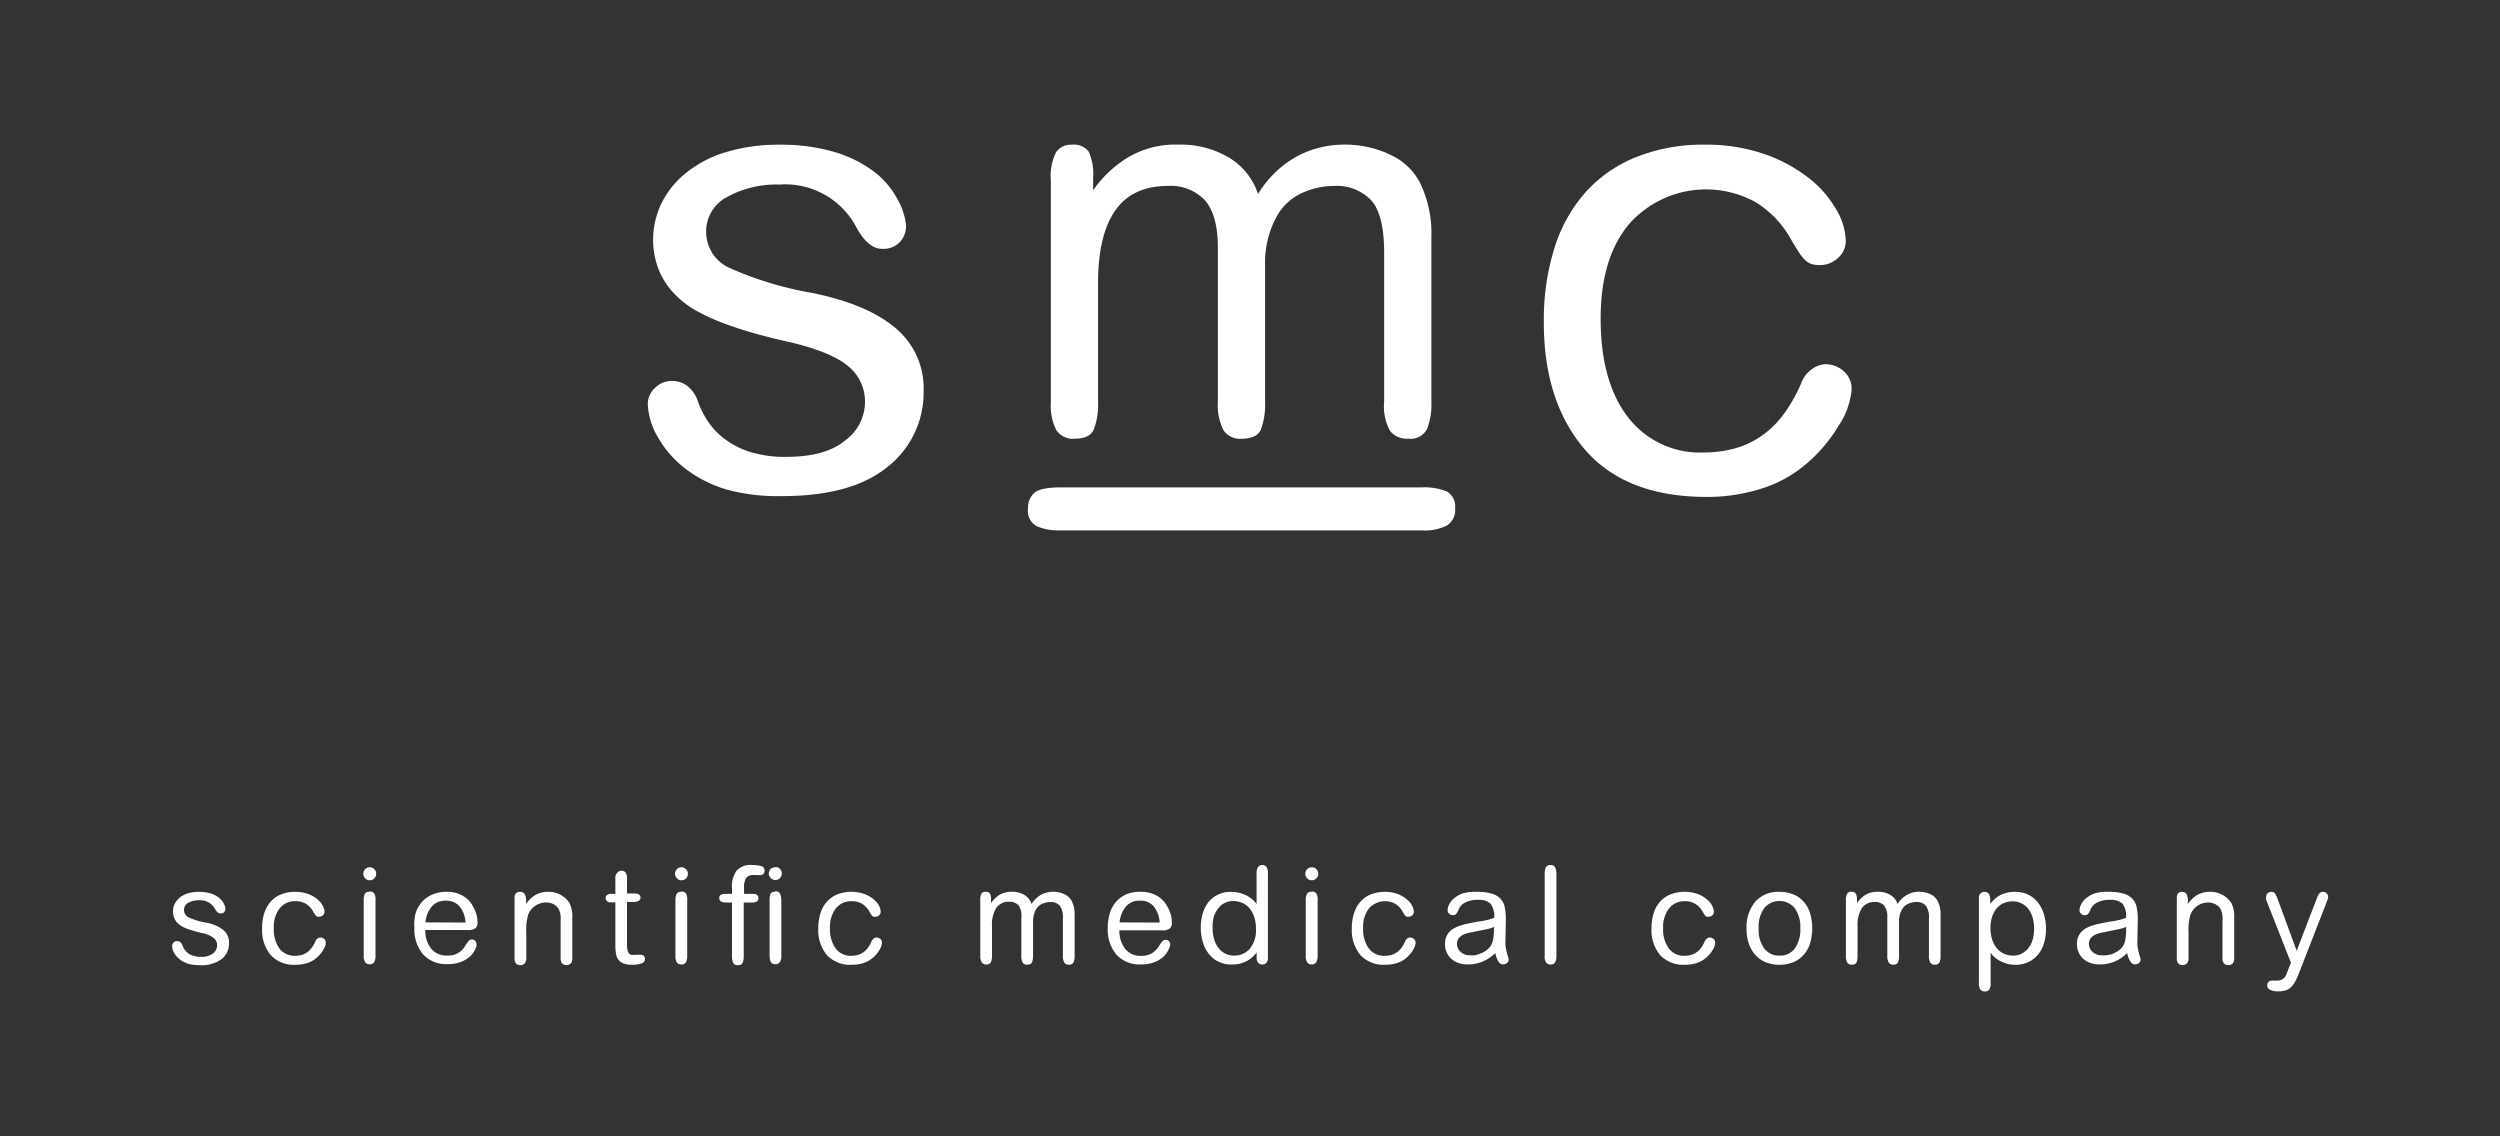
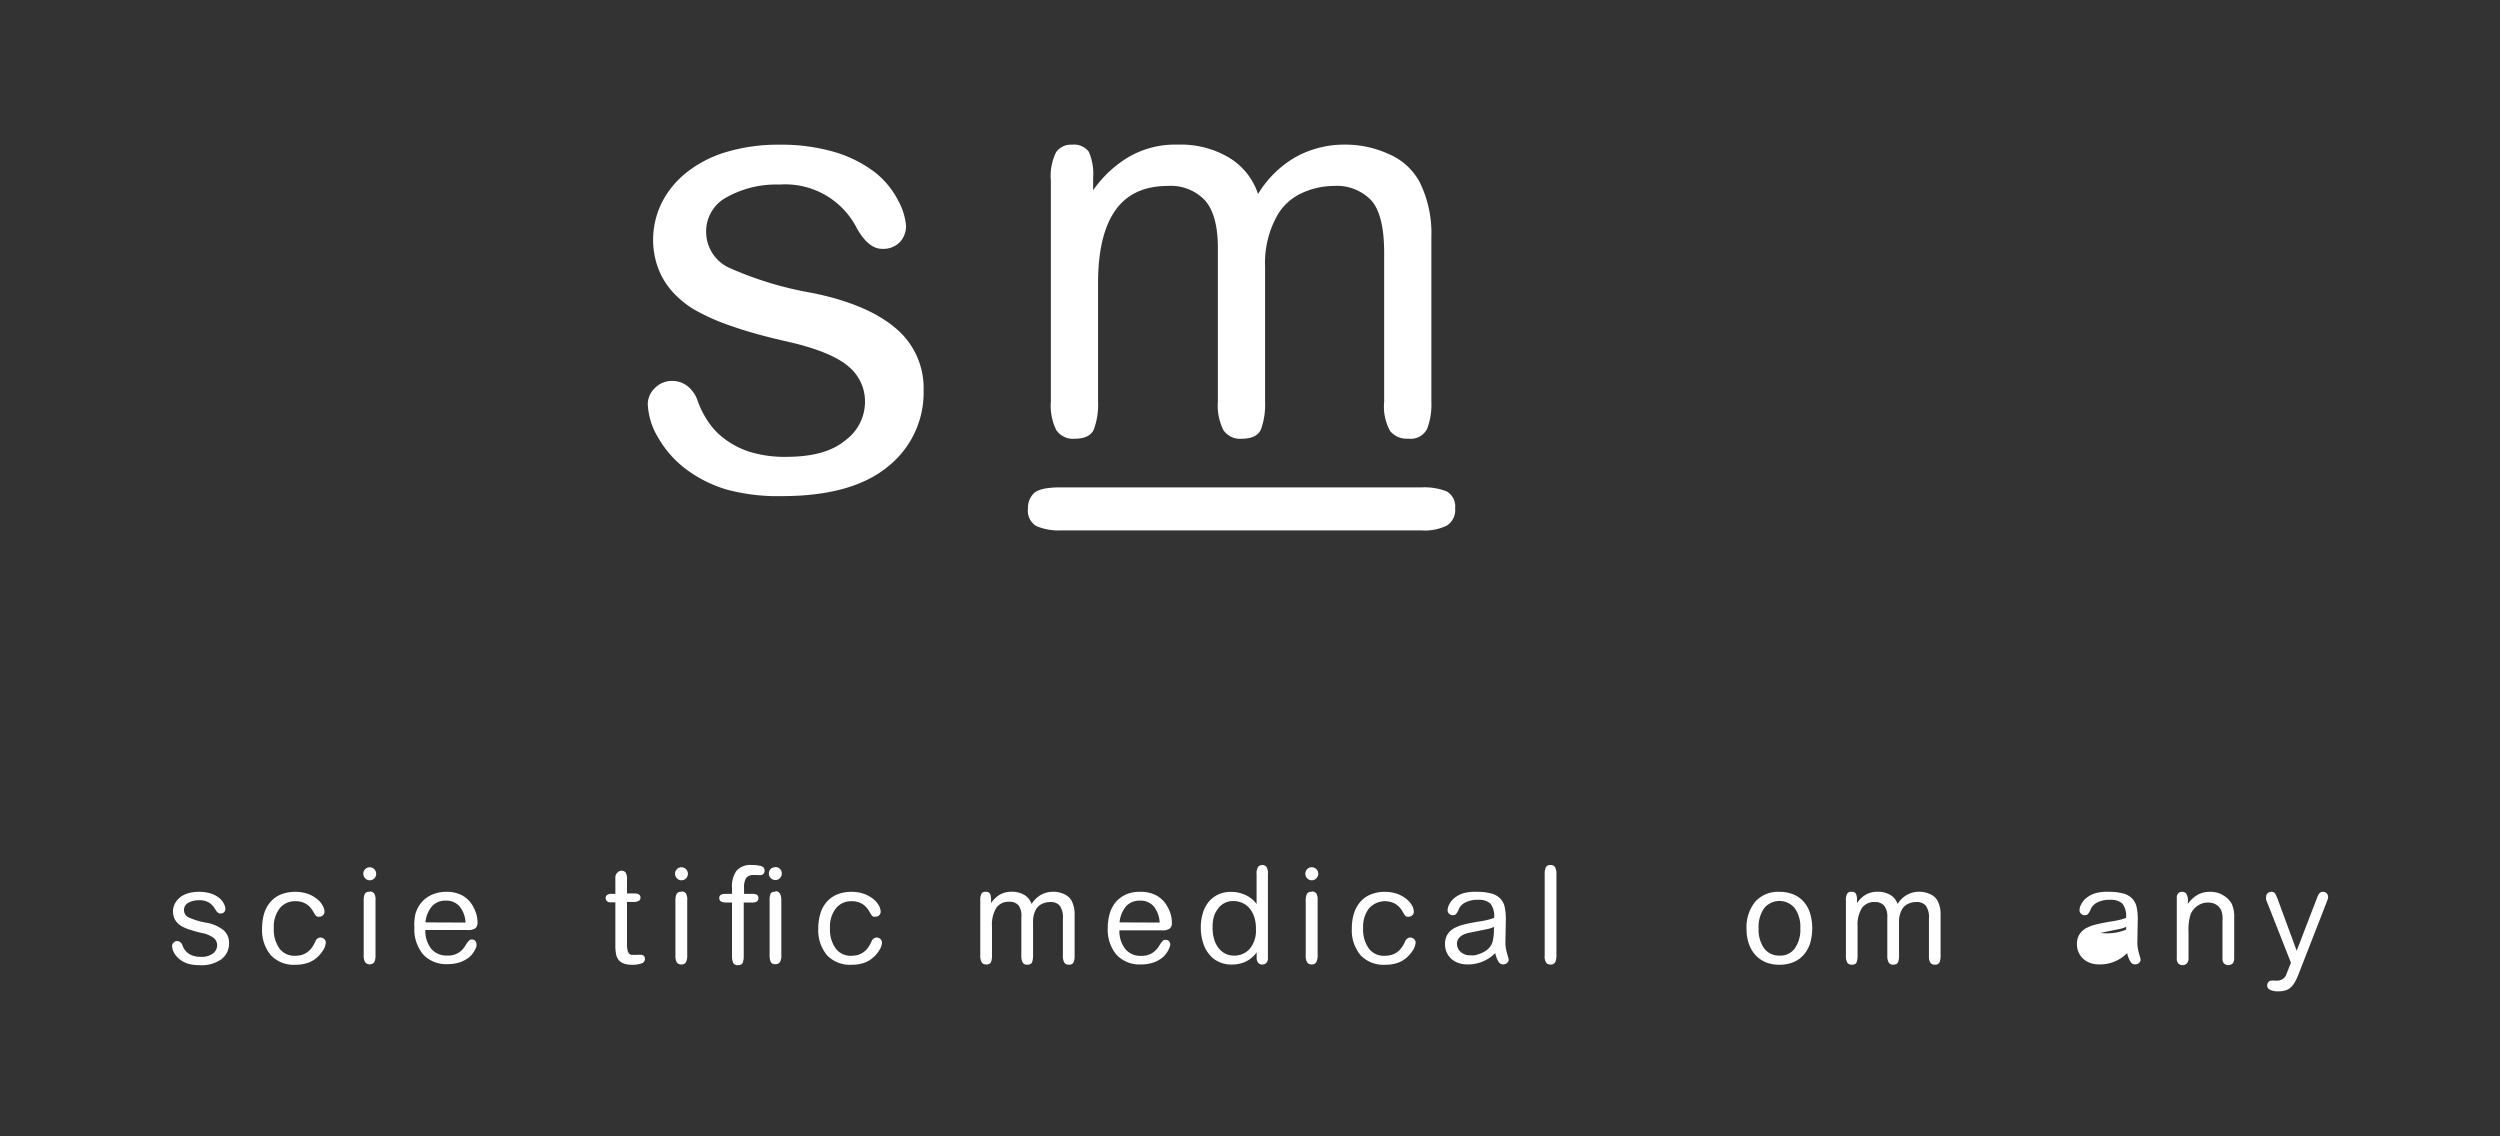
<svg xmlns="http://www.w3.org/2000/svg" id="Livello_1" data-name="Livello 1" viewBox="0 0 309.25 140.54">
  <rect x="0" y="0" width="309.25" height="140.54" fill="#333333" stroke="none" />
  <defs>
    <style>.cls-1{fill:#fff;}</style>
  </defs>
  <path class="cls-1" d="M96.35,17.9a23.48,23.48,0,0,1,6.83.89,15.57,15.57,0,0,1,4.9,2.41,10.44,10.44,0,0,1,3,3.57,7.85,7.85,0,0,1,1,3.17,2.92,2.92,0,0,1-.76,2,2.84,2.84,0,0,1-2.21.84c-1.12,0-2.17-.85-3.13-2.57a9.94,9.94,0,0,0-9.56-5.38,12.58,12.58,0,0,0-6.46,1.53,4.78,4.78,0,0,0-2.61,4.34,4.9,4.9,0,0,0,3.09,4.53,43.1,43.1,0,0,0,10,3q6.82,1.38,10.32,4.34a9.64,9.64,0,0,1,3.49,7.71,11.68,11.68,0,0,1-4.42,9.44q-4.41,3.64-13.09,3.65A24.5,24.5,0,0,1,90,60.59a15.87,15.87,0,0,1-5-2.45,13,13,0,0,1-3.62-4.06A8.71,8.71,0,0,1,80.13,50a2.77,2.77,0,0,1,.88-2,2.94,2.94,0,0,1,2.17-.88,3.07,3.07,0,0,1,1.81.6,3.91,3.91,0,0,1,1.32,1.89,11.48,11.48,0,0,0,1.33,2.61,8.71,8.71,0,0,0,2.17,2.2,10.27,10.27,0,0,0,3.13,1.53,14.64,14.64,0,0,0,4.37.56q4.83,0,7.27-2.05A5.91,5.91,0,0,0,107,49.79a5.59,5.59,0,0,0-2-4.42q-2-1.77-7.1-3-4.5-1-7.31-2a26.34,26.34,0,0,1-4.74-2.09,12,12,0,0,1-2.49-2,9.5,9.5,0,0,1-1.53-2.16,9.64,9.64,0,0,1-.8-2.25,10.08,10.08,0,0,1-.24-2.09,10.39,10.39,0,0,1,1.09-4.74A11.22,11.22,0,0,1,85,21.28a14.5,14.5,0,0,1,4.9-2.49A22.11,22.11,0,0,1,96.35,17.9Z" />
  <path class="cls-1" d="M132.61,17.9a2.27,2.27,0,0,1,2.08.88,6.8,6.8,0,0,1,.53,3.22v1.54a14.2,14.2,0,0,1,4.2-4,11.4,11.4,0,0,1,6.27-1.65,11.68,11.68,0,0,1,6.41,1.65A8.25,8.25,0,0,1,155.62,24a13,13,0,0,1,4.7-4.6,12.38,12.38,0,0,1,6-1.51,12.9,12.9,0,0,1,5.57,1.21,7.8,7.8,0,0,1,3.69,3.36,14.25,14.25,0,0,1,1.48,6.84v20.4a8.34,8.34,0,0,1-.54,3.38,2.29,2.29,0,0,1-2.34,1.18,2.63,2.63,0,0,1-2.22-.94,6.25,6.25,0,0,1-.74-3.62V31.26q0-4.64-1.57-6.45A5.9,5.9,0,0,0,165,23a9.53,9.53,0,0,0-3.86.84,6.75,6.75,0,0,0-3.05,2.65A12,12,0,0,0,156.49,33V49.71a9,9,0,0,1-.5,3.38c-.34.79-1.13,1.18-2.38,1.18a2.47,2.47,0,0,1-2.28-1.07,6.82,6.82,0,0,1-.68-3.49V30.65q0-4-1.57-5.84a5.8,5.8,0,0,0-4.6-1.81q-4.42,0-6.54,3.06t-2.11,9V49.71a8.78,8.78,0,0,1-.51,3.38c-.33.79-1.13,1.18-2.38,1.18a2.49,2.49,0,0,1-2.28-1.07,6.83,6.83,0,0,1-.67-3.49V22.33a6.65,6.65,0,0,1,.64-3.49A2.23,2.23,0,0,1,132.61,17.9Z" />
-   <path class="cls-1" d="M210.89,17.9a21.63,21.63,0,0,1,7.51,1.21,18.91,18.91,0,0,1,5.46,3A13.39,13.39,0,0,1,227.19,26a7.91,7.91,0,0,1,1.13,3.74,2.78,2.78,0,0,1-1,2.21,3.2,3.2,0,0,1-2.16.84,3.79,3.79,0,0,1-1.05-.12,2.13,2.13,0,0,1-.8-.48,5.34,5.34,0,0,1-.88-1.13c-.33-.5-.73-1.19-1.21-2a12.3,12.3,0,0,0-4.14-4.1,12.71,12.71,0,0,0-15.54,2.73Q198,31.88,198,39.43q0,7.78,3.37,12.16a11.2,11.2,0,0,0,9.4,4.38,14.67,14.67,0,0,0,3.45-.4,11,11,0,0,0,3.26-1.37,11.5,11.5,0,0,0,2.89-2.61,18.63,18.63,0,0,0,2.45-4.21,3.6,3.6,0,0,1,1.28-1.69,3,3,0,0,1,1.77-.64,3.43,3.43,0,0,1,2.17.84,2.88,2.88,0,0,1,1,2.37,9.64,9.64,0,0,1-1.64,4.46,18.76,18.76,0,0,1-4.3,4.94,15.72,15.72,0,0,1-5.3,2.81,22.17,22.17,0,0,1-6.67,1q-9.87,0-14.94-5.7-5.22-5.94-5.22-15.9a30.08,30.08,0,0,1,1.29-9.12,18.94,18.94,0,0,1,3.81-6.9,16.76,16.76,0,0,1,6.23-4.38A22.09,22.09,0,0,1,210.89,17.9Z" />
  <path class="cls-1" d="M180,62.88A2.27,2.27,0,0,1,179,65a6.2,6.2,0,0,1-3.18.61H131.23a7,7,0,0,1-3-.52,2.17,2.17,0,0,1-1.07-2.17,2.49,2.49,0,0,1,.76-1.93c.51-.47,1.6-.7,3.28-.7h44.62a7.56,7.56,0,0,1,3.12.49A2.13,2.13,0,0,1,180,62.88Z" />
  <path class="cls-1" d="M24.62,110.32a4.91,4.91,0,0,1,1.41.19,3.08,3.08,0,0,1,1,.5,2.15,2.15,0,0,1,.64.74,1.63,1.63,0,0,1,.21.65.64.64,0,0,1-.15.43.62.62,0,0,1-.46.17c-.24,0-.45-.17-.65-.53a2.26,2.26,0,0,0-.77-.82,2.19,2.19,0,0,0-1.21-.29,2.63,2.63,0,0,0-1.34.31,1,1,0,0,0-.54.9,1,1,0,0,0,.64.94,9,9,0,0,0,2.07.62,4.73,4.73,0,0,1,2.14.9,2,2,0,0,1,.72,1.6,2.4,2.4,0,0,1-.91,2,4.15,4.15,0,0,1-2.71.76,5.39,5.39,0,0,1-1.43-.17,3.48,3.48,0,0,1-1-.51,2.73,2.73,0,0,1-.74-.84,1.78,1.78,0,0,1-.25-.86.57.57,0,0,1,.18-.41.61.61,0,0,1,.82-.06.79.79,0,0,1,.28.39,2,2,0,0,0,.27.54,2.17,2.17,0,0,0,.45.46,2.06,2.06,0,0,0,.65.31,3,3,0,0,0,.91.12,2.31,2.31,0,0,0,1.5-.42,1.26,1.26,0,0,0,.51-1,1.16,1.16,0,0,0-.43-.92,3.54,3.54,0,0,0-1.47-.61,15.58,15.58,0,0,1-1.51-.42,4.78,4.78,0,0,1-1-.43,2.27,2.27,0,0,1-.52-.42,2,2,0,0,1-.32-.45,2.1,2.1,0,0,1-.16-.46,2.37,2.37,0,0,1-.05-.43,2.11,2.11,0,0,1,.22-1,2.53,2.53,0,0,1,.64-.79,3.05,3.05,0,0,1,1-.51A4.68,4.68,0,0,1,24.62,110.32Z" />
  <path class="cls-1" d="M36.53,110.32a4.62,4.62,0,0,1,1.55.25,3.92,3.92,0,0,1,1.13.63,2.55,2.55,0,0,1,.69.8,1.59,1.59,0,0,1,.24.77.6.6,0,0,1-.2.46.72.72,0,0,1-.45.17l-.22,0a.47.47,0,0,1-.16-.1,1,1,0,0,1-.19-.24c-.06-.1-.15-.24-.25-.42a2.56,2.56,0,0,0-.85-.85,2.45,2.45,0,0,0-1.28-.31,2.37,2.37,0,0,0-1.94.88,3.7,3.7,0,0,0-.73,2.44,4.06,4.06,0,0,0,.69,2.52,2.32,2.32,0,0,0,1.95.91,3.53,3.53,0,0,0,.72-.08,2.38,2.38,0,0,0,1.27-.83,4.08,4.08,0,0,0,.51-.87.75.75,0,0,1,.26-.35.62.62,0,0,1,.37-.13.77.77,0,0,1,.45.17.61.61,0,0,1,.21.49,2,2,0,0,1-.34.93,3.89,3.89,0,0,1-.89,1,3.21,3.21,0,0,1-1.1.58,4.65,4.65,0,0,1-1.38.2,3.91,3.91,0,0,1-3.09-1.18,4.81,4.81,0,0,1-1.08-3.29,6.49,6.49,0,0,1,.26-1.89,4,4,0,0,1,.79-1.43,3.4,3.4,0,0,1,1.29-.91A4.62,4.62,0,0,1,36.53,110.32Z" />
  <path class="cls-1" d="M45.74,107.28a.81.81,0,0,1,.57,1.37.78.78,0,0,1-.57.24.74.74,0,0,1-.56-.24.8.8,0,0,1,0-1.14A.77.77,0,0,1,45.74,107.28Zm0,3a.66.66,0,0,1,.53.21,1.45,1.45,0,0,1,.18.88v6.77a1.83,1.83,0,0,1-.16.89.73.73,0,0,1-1.12,0,1.53,1.53,0,0,1-.18-.86v-6.79a1.81,1.81,0,0,1,.15-.83A.62.62,0,0,1,45.76,110.32Z" />
  <path class="cls-1" d="M55.21,110.32a4,4,0,0,1,2,.46A3.44,3.44,0,0,1,58.45,112a5,5,0,0,1,.45,1,3.77,3.77,0,0,1,.17,1.1.92.92,0,0,1-.25.71,1.51,1.51,0,0,1-1,.23H52.61a3.6,3.6,0,0,0,.74,2.33,2.45,2.45,0,0,0,2,.83,2.36,2.36,0,0,0,2.19-1.2c.14-.21.24-.37.33-.48a1.13,1.13,0,0,1,.21-.22.37.37,0,0,1,.15-.08h.16a.48.48,0,0,1,.4.17.6.6,0,0,1,.15.39,1.31,1.31,0,0,1,0,.27,1.89,1.89,0,0,1-.17.41,2.94,2.94,0,0,1-.3.49,2.6,2.6,0,0,1-.46.48,3.94,3.94,0,0,1-1.08.59,4.65,4.65,0,0,1-1.6.24,3.85,3.85,0,0,1-3-1.21,4.83,4.83,0,0,1-1.07-3.31A5.86,5.86,0,0,1,51.4,113a4,4,0,0,1,.79-1.43,3.6,3.6,0,0,1,1.28-.91A4.29,4.29,0,0,1,55.21,110.32Zm2.38,3.8a3.48,3.48,0,0,0-.74-2,2.15,2.15,0,0,0-1.71-.71,2.19,2.19,0,0,0-1.7.69,3.55,3.55,0,0,0-.81,2Z" />
-   <path class="cls-1" d="M64.36,110.32a.63.63,0,0,1,.52.24,1.71,1.71,0,0,1,.19,1v.25a3.93,3.93,0,0,1,1.23-1.14,3.16,3.16,0,0,1,1.5-.35,3,3,0,0,1,1.68.45,2.87,2.87,0,0,1,1,1,3.82,3.82,0,0,1,.31,1.79v5a1.1,1.1,0,0,1-.15.59.79.79,0,0,1-1.13,0,1,1,0,0,1-.16-.61V114a5.08,5.08,0,0,0,0-.7,2.67,2.67,0,0,0-.11-.55,1.52,1.52,0,0,0-.68-.85,1.87,1.87,0,0,0-1-.26,2.34,2.34,0,0,0-1.37.42,2.41,2.41,0,0,0-.85,1.06,6.76,6.76,0,0,0-.24,2.16v3.18a.91.91,0,0,1-.24.75.78.78,0,0,1-1,0,.88.88,0,0,1-.21-.68V111a.76.76,0,0,1,.18-.51A.64.64,0,0,1,64.36,110.32Z" />
  <path class="cls-1" d="M76.83,107.7a.77.77,0,0,1,.54.2,1.49,1.49,0,0,1,.19.93v1.69h.92c.5,0,.75.18.75.52a.44.44,0,0,1-.21.39,1.33,1.33,0,0,1-.74.14h-.72v5.23a3.35,3.35,0,0,0,.06.71,1.12,1.12,0,0,0,.17.41.52.52,0,0,0,.27.19,1.23,1.23,0,0,0,.35,0,2.2,2.2,0,0,0,.44,0,2,2,0,0,1,.43,0,.52.52,0,0,1,.36.13.53.53,0,0,1,.14.39.56.56,0,0,1-.42.54,3.2,3.2,0,0,1-1.21.17,2.85,2.85,0,0,1-.86-.11,1.6,1.6,0,0,1-.64-.35,1.55,1.55,0,0,1-.42-.74,5.54,5.54,0,0,1-.11-1.19v-5.33H75.5a.54.54,0,0,1-.42-.16.5.5,0,0,1-.16-.39.44.44,0,0,1,.17-.35.8.8,0,0,1,.55-.15h.48v-2a.78.78,0,0,1,.21-.58A.74.74,0,0,1,76.83,107.7Z" />
  <path class="cls-1" d="M84.3,107.28a.81.81,0,0,1,.57,1.37.78.78,0,0,1-.57.24.74.74,0,0,1-.56-.24.8.8,0,0,1,0-1.14A.77.77,0,0,1,84.3,107.28Zm0,3a.66.66,0,0,1,.53.21,1.45,1.45,0,0,1,.18.88v6.77a1.83,1.83,0,0,1-.16.89.61.61,0,0,1-.57.27.64.64,0,0,1-.56-.25,1.63,1.63,0,0,1-.17-.86v-6.79a1.81,1.81,0,0,1,.15-.83A.62.62,0,0,1,84.32,110.32Z" />
  <path class="cls-1" d="M93,107a4.36,4.36,0,0,1,1.14.13.55.55,0,0,1,.44.57.54.54,0,0,1-.14.39.44.44,0,0,1-.36.16,2.58,2.58,0,0,1-.4,0,1.58,1.58,0,0,0-.38,0,1.11,1.11,0,0,0-1,.35,2.2,2.2,0,0,0-.26,1.23v.74h1.07c.47,0,.71.18.71.52s-.23.55-.7.55H92v6.64a2.21,2.21,0,0,1-.12.8c-.09.21-.29.31-.61.31a.56.56,0,0,1-.58-.3,2,2,0,0,1-.14-.81v-6.64h-.74c-.56,0-.84-.18-.84-.55s.27-.52.82-.52h.76v-.68a3.38,3.38,0,0,1,.54-2.16A2.29,2.29,0,0,1,93,107Zm2.91.25a.79.79,0,0,1,.57.23.82.82,0,0,1,0,1.14.76.76,0,0,1-.57.24.81.81,0,0,1-.57-1.38A.81.81,0,0,1,95.86,107.28Zm0,3a.6.6,0,0,1,.58.3,1.86,1.86,0,0,1,.16.82v6.79a1.52,1.52,0,0,1-.18.87.67.67,0,0,1-.57.24.56.56,0,0,1-.57-.3,2,2,0,0,1-.13-.81v-6.79a2,2,0,0,1,.14-.87A.61.61,0,0,1,95.86,110.32Z" />
  <path class="cls-1" d="M105.33,110.32a4.58,4.58,0,0,1,1.55.25,4.12,4.12,0,0,1,1.14.63,2.84,2.84,0,0,1,.69.8,1.68,1.68,0,0,1,.23.77.6.6,0,0,1-.2.46.68.68,0,0,1-.45.17l-.22,0a.47.47,0,0,1-.16-.1,1,1,0,0,1-.19-.24c-.06-.1-.15-.24-.25-.42a2.56,2.56,0,0,0-.85-.85,2.44,2.44,0,0,0-1.27-.31,2.4,2.4,0,0,0-1.95.88,3.7,3.7,0,0,0-.73,2.44,4,4,0,0,0,.7,2.52,2.29,2.29,0,0,0,1.94.91,3.45,3.45,0,0,0,.72-.08,2.31,2.31,0,0,0,.67-.29,2.17,2.17,0,0,0,.6-.54,4.08,4.08,0,0,0,.51-.87.75.75,0,0,1,.26-.35.64.64,0,0,1,.37-.13.77.77,0,0,1,.45.17.61.61,0,0,1,.21.49,2,2,0,0,1-.34.93,3.72,3.72,0,0,1-.89,1,3.25,3.25,0,0,1-1.09.58,4.75,4.75,0,0,1-1.38.2,3.92,3.92,0,0,1-3.1-1.18,4.81,4.81,0,0,1-1.08-3.29,6.16,6.16,0,0,1,.27-1.89,3.75,3.75,0,0,1,.79-1.43,3.4,3.4,0,0,1,1.29-.91A4.57,4.57,0,0,1,105.33,110.32Z" />
  <path class="cls-1" d="M121.94,110.32a.57.57,0,0,1,.52.22,1.67,1.67,0,0,1,.13.8v.38a3.52,3.52,0,0,1,1-1,2.88,2.88,0,0,1,1.56-.41,2.94,2.94,0,0,1,1.59.41,2.08,2.08,0,0,1,.87,1.11,3.23,3.23,0,0,1,1.16-1.14,3.1,3.1,0,0,1,1.5-.38,3.17,3.17,0,0,1,1.38.3,1.94,1.94,0,0,1,.92.84,3.58,3.58,0,0,1,.36,1.69v5.06a2,2,0,0,1-.13.84.57.57,0,0,1-.58.29.66.66,0,0,1-.55-.23,1.58,1.58,0,0,1-.19-.9v-4.58a2.46,2.46,0,0,0-.39-1.59,1.43,1.43,0,0,0-1.15-.45,2.38,2.38,0,0,0-1,.21,1.71,1.71,0,0,0-.76.65,3.06,3.06,0,0,0-.39,1.62v4.14a2.23,2.23,0,0,1-.13.84c-.08.19-.28.29-.59.29a.61.61,0,0,1-.57-.27,1.68,1.68,0,0,1-.16-.86v-4.72A2.19,2.19,0,0,0,126,112a1.43,1.43,0,0,0-1.14-.45,1.81,1.81,0,0,0-1.62.76,3.9,3.9,0,0,0-.53,2.23v3.63a2.26,2.26,0,0,1-.12.84.58.58,0,0,1-.59.29.61.61,0,0,1-.57-.27,1.66,1.66,0,0,1-.17-.86v-6.79a1.68,1.68,0,0,1,.16-.86A.55.55,0,0,1,121.94,110.32Z" />
  <path class="cls-1" d="M141.07,110.32a4,4,0,0,1,2,.46,3.44,3.44,0,0,1,1.28,1.26,5,5,0,0,1,.45,1,3.75,3.75,0,0,1,.16,1.1.89.89,0,0,1-.25.71,1.47,1.47,0,0,1-1,.23h-5.24a3.6,3.6,0,0,0,.74,2.33,2.43,2.43,0,0,0,1.95.83,2.56,2.56,0,0,0,1.29-.3,2.69,2.69,0,0,0,.91-.9c.13-.21.24-.37.32-.48a2.39,2.39,0,0,1,.21-.22.48.48,0,0,1,.16-.08h.16a.5.5,0,0,1,.4.17.6.6,0,0,1,.15.39,1.31,1.31,0,0,1-.05.27,2.57,2.57,0,0,1-.17.41,3,3,0,0,1-.31.49,2.6,2.6,0,0,1-.46.48,3.67,3.67,0,0,1-1.08.59,4.59,4.59,0,0,1-1.59.24,3.85,3.85,0,0,1-3-1.21,4.83,4.83,0,0,1-1.07-3.31,6.18,6.18,0,0,1,.26-1.83,4,4,0,0,1,.79-1.43,3.69,3.69,0,0,1,1.28-.91A4.35,4.35,0,0,1,141.07,110.32Zm2.38,3.8a3.47,3.47,0,0,0-.73-2,2.15,2.15,0,0,0-1.71-.71,2.23,2.23,0,0,0-1.71.69,3.61,3.61,0,0,0-.81,2Z" />
  <path class="cls-1" d="M156.11,107a.67.67,0,0,1,.54.22,1.42,1.42,0,0,1,.19.9v10.36a.88.88,0,0,1-.2.64.71.71,0,0,1-.5.19.63.63,0,0,1-.52-.23,1,1,0,0,1-.17-.65v-.62a3.66,3.66,0,0,1-1.37,1.15,4,4,0,0,1-1.69.35,3.52,3.52,0,0,1-2.28-.73,3.9,3.9,0,0,1-1.17-1.62,6.16,6.16,0,0,1-.4-2.24,5.86,5.86,0,0,1,.3-1.92,3.88,3.88,0,0,1,.88-1.47,3.49,3.49,0,0,1,2.63-1,3.83,3.83,0,0,1,1,.13,4.91,4.91,0,0,1,.86.32,4,4,0,0,1,.71.48,3.05,3.05,0,0,1,.52.57v-3.67a1.52,1.52,0,0,1,.18-.91A.66.66,0,0,1,156.11,107ZM150,114.77a4.93,4.93,0,0,0,.2,1.45,3.24,3.24,0,0,0,.56,1.08,2.48,2.48,0,0,0,.84.68,2.45,2.45,0,0,0,1,.23,2.53,2.53,0,0,0,2-.85,3.52,3.52,0,0,0,.76-2.44,4.64,4.64,0,0,0-.22-1.52,3.14,3.14,0,0,0-.61-1.08,2.42,2.42,0,0,0-.9-.65,2.81,2.81,0,0,0-1.08-.21,2.26,2.26,0,0,0-1.85.9,3.47,3.47,0,0,0-.54,1A4.8,4.8,0,0,0,150,114.77Z" />
  <path class="cls-1" d="M162.27,107.28a.77.77,0,0,1,.56.23.8.8,0,0,1,0,1.14.74.74,0,0,1-.56.24.76.76,0,0,1-.57-.24.82.82,0,0,1,0-1.14A.79.79,0,0,1,162.27,107.28Zm0,3a.69.69,0,0,1,.54.21,1.45,1.45,0,0,1,.18.88v6.77a1.81,1.81,0,0,1-.17.89.61.61,0,0,1-.56.27.63.63,0,0,1-.56-.25,1.53,1.53,0,0,1-.18-.86v-6.79a1.81,1.81,0,0,1,.15-.83A.62.62,0,0,1,162.28,110.32Z" />
  <path class="cls-1" d="M171.28,110.32a4.64,4.64,0,0,1,1.56.25,4.06,4.06,0,0,1,1.13.63,2.84,2.84,0,0,1,.69.8,1.68,1.68,0,0,1,.23.77.57.57,0,0,1-.2.46.68.68,0,0,1-.45.17l-.21,0a.5.5,0,0,1-.17-.1,1.06,1.06,0,0,1-.18-.24c-.07-.1-.15-.24-.25-.42a2.59,2.59,0,0,0-.86-.85,2.66,2.66,0,0,0-3.22.57,3.7,3.7,0,0,0-.73,2.44,4,4,0,0,0,.7,2.52,2.31,2.31,0,0,0,2,.91,3.36,3.36,0,0,0,.71-.08,2.36,2.36,0,0,0,.68-.29,2.28,2.28,0,0,0,.59-.54,3.38,3.38,0,0,0,.51-.87.85.85,0,0,1,.27-.35.59.59,0,0,1,.36-.13.72.72,0,0,1,.45.17.59.59,0,0,1,.22.49,2.08,2.08,0,0,1-.34.93,4.08,4.08,0,0,1-.89,1,3.3,3.3,0,0,1-1.1.58,4.65,4.65,0,0,1-1.38.2,3.93,3.93,0,0,1-3.1-1.18,4.81,4.81,0,0,1-1.08-3.29,6.16,6.16,0,0,1,.27-1.89,3.89,3.89,0,0,1,.79-1.43,3.4,3.4,0,0,1,1.29-.91A4.6,4.6,0,0,1,171.28,110.32Z" />
  <path class="cls-1" d="M182.76,110.32a6.29,6.29,0,0,1,1.68.2,2.32,2.32,0,0,1,1.1.59,2.08,2.08,0,0,1,.57,1,7,7,0,0,1,.16,1.72l-.05,2.74a4.07,4.07,0,0,0,.06.73,5.57,5.57,0,0,0,.13.6l.14.48a1.08,1.08,0,0,1,.07.36.51.51,0,0,1-.21.39.77.77,0,0,1-.49.17.68.68,0,0,1-.55-.33,3.42,3.42,0,0,1-.41-1.08,4.67,4.67,0,0,1-3.41,1.41,3.3,3.3,0,0,1-1.17-.19,2.69,2.69,0,0,1-.87-.52,2.42,2.42,0,0,1-.56-.79,2.39,2.39,0,0,1-.2-1,2.14,2.14,0,0,1,.31-1.22,2.25,2.25,0,0,1,.86-.78,5.19,5.19,0,0,1,1.3-.47c.51-.12,1.06-.23,1.67-.33a10.8,10.8,0,0,0,1.12-.21,6.1,6.1,0,0,0,.81-.25,2.48,2.48,0,0,0-.45-1.76,2.07,2.07,0,0,0-1.51-.47,3.33,3.33,0,0,0-1.61.33,1.68,1.68,0,0,0-.8.83,2,2,0,0,1-.36.62.55.55,0,0,1-.37.12.65.65,0,0,1-.46-.18.56.56,0,0,1-.19-.44,1.51,1.51,0,0,1,.2-.72,2.57,2.57,0,0,1,.55-.71,3.28,3.28,0,0,1,1.21-.67A5.59,5.59,0,0,1,182.76,110.32Zm2.08,4.33a4.37,4.37,0,0,1-.77.26l-.59.12-1.82.37a3.37,3.37,0,0,0-.46.14,1.77,1.77,0,0,0-.47.25,1.49,1.49,0,0,0-.36.39,1.12,1.12,0,0,0-.14.57,1.34,1.34,0,0,0,.45,1,1.69,1.69,0,0,0,1.2.42,3.65,3.65,0,0,0,.55,0A4.84,4.84,0,0,0,183,118a4,4,0,0,0,.6-.27,2.23,2.23,0,0,0,.55-.42,1.92,1.92,0,0,0,.51-.93,6.37,6.37,0,0,0,.14-1.46Z" />
  <path class="cls-1" d="M191.79,107a.61.61,0,0,1,.57.27,1.66,1.66,0,0,1,.17.86v10.07a1.82,1.82,0,0,1-.15.82.59.59,0,0,1-.59.29.67.67,0,0,1-.52-.21,1.38,1.38,0,0,1-.19-.89V108.16a2.1,2.1,0,0,1,.13-.85A.59.59,0,0,1,191.79,107Z" />
-   <path class="cls-1" d="M208.4,110.32a4.62,4.62,0,0,1,1.55.25,3.92,3.92,0,0,1,1.13.63,2.55,2.55,0,0,1,.69.8,1.56,1.56,0,0,1,.23.77.59.59,0,0,1-.19.46.72.72,0,0,1-.45.17l-.22,0a.5.5,0,0,1-.17-.1,1.47,1.47,0,0,1-.18-.24c-.07-.1-.15-.24-.25-.42a2.59,2.59,0,0,0-.86-.85,2.42,2.42,0,0,0-1.27-.31,2.37,2.37,0,0,0-1.94.88,3.7,3.7,0,0,0-.74,2.44,4.06,4.06,0,0,0,.7,2.52,2.32,2.32,0,0,0,1.95.91,3.36,3.36,0,0,0,.71-.08,2.25,2.25,0,0,0,.68-.29,2.49,2.49,0,0,0,.6-.54,3.69,3.69,0,0,0,.5-.87.85.85,0,0,1,.27-.35.6.6,0,0,1,.37-.13.77.77,0,0,1,.45.17.61.61,0,0,1,.21.49,2,2,0,0,1-.34.93,3.89,3.89,0,0,1-.89,1,3.3,3.3,0,0,1-1.1.58,4.65,4.65,0,0,1-1.38.2,3.91,3.91,0,0,1-3.09-1.18,4.81,4.81,0,0,1-1.08-3.29,6.49,6.49,0,0,1,.26-1.89,3.89,3.89,0,0,1,.79-1.43,3.4,3.4,0,0,1,1.29-.91A4.62,4.62,0,0,1,208.4,110.32Z" />
  <path class="cls-1" d="M220.12,110.32a4.47,4.47,0,0,1,1.67.3,3.34,3.34,0,0,1,1.29.88,4,4,0,0,1,.81,1.41,6.61,6.61,0,0,1,0,3.84,3.94,3.94,0,0,1-.82,1.41,3.37,3.37,0,0,1-1.28.88,4.49,4.49,0,0,1-1.68.3,4.39,4.39,0,0,1-1.69-.31,3.66,3.66,0,0,1-1.28-.9,4,4,0,0,1-.8-1.37,5.23,5.23,0,0,1-.29-1.78,5,5,0,0,1,1.08-3.45A3.79,3.79,0,0,1,220.12,110.32Zm-2.58,4.51a4,4,0,0,0,.69,2.49,2.3,2.3,0,0,0,1.91.89,2.21,2.21,0,0,0,1.89-.91,4,4,0,0,0,.67-2.47,4,4,0,0,0-.69-2.49,2.45,2.45,0,0,0-3.78,0A4,4,0,0,0,217.54,114.83Z" />
  <path class="cls-1" d="M229.06,110.32a.56.56,0,0,1,.51.22,1.65,1.65,0,0,1,.14.8v.38a3.48,3.48,0,0,1,1-1,2.88,2.88,0,0,1,1.56-.41,2.94,2.94,0,0,1,1.59.41,2,2,0,0,1,.87,1.11,3.18,3.18,0,0,1,1.17-1.14,3,3,0,0,1,1.49-.38,3.17,3.17,0,0,1,1.38.3,1.9,1.9,0,0,1,.92.84,3.58,3.58,0,0,1,.36,1.69v5.06a2,2,0,0,1-.13.84.57.57,0,0,1-.58.29.67.67,0,0,1-.55-.23,1.59,1.59,0,0,1-.18-.9v-4.58a2.46,2.46,0,0,0-.39-1.59,1.46,1.46,0,0,0-1.16-.45,2.38,2.38,0,0,0-1,.21,1.68,1.68,0,0,0-.75.65,3,3,0,0,0-.4,1.62v4.14a2,2,0,0,1-.13.84c-.08.19-.28.29-.59.29a.61.61,0,0,1-.56-.27,1.66,1.66,0,0,1-.17-.86v-4.72a2.19,2.19,0,0,0-.39-1.45,1.43,1.43,0,0,0-1.14-.45,1.83,1.83,0,0,0-1.62.76,3.9,3.9,0,0,0-.53,2.23v3.63a2.26,2.26,0,0,1-.12.84c-.08.19-.28.29-.59.29a.61.61,0,0,1-.57-.27,1.68,1.68,0,0,1-.16-.86v-6.79a1.58,1.58,0,0,1,.16-.86A.53.53,0,0,1,229.06,110.32Z" />
-   <path class="cls-1" d="M245.49,110.32a.63.63,0,0,1,.53.25,1.46,1.46,0,0,1,.17.8v.45a3.83,3.83,0,0,1,1.36-1.15,4,4,0,0,1,1.7-.35,3.71,3.71,0,0,1,1.68.37,3.4,3.4,0,0,1,1.2,1,4.34,4.34,0,0,1,.72,1.46,6.33,6.33,0,0,1,.24,1.78,5.78,5.78,0,0,1-.25,1.75,4.06,4.06,0,0,1-.73,1.4,3.46,3.46,0,0,1-1.2.93,4,4,0,0,1-2.58.22,4.65,4.65,0,0,1-.86-.33,3.5,3.5,0,0,1-.71-.47,2.75,2.75,0,0,1-.52-.58v3.68a1.52,1.52,0,0,1-.18.91.68.68,0,0,1-.54.2.65.65,0,0,1-.54-.22,1.44,1.44,0,0,1-.19-.89V111.11a.72.72,0,0,1,.24-.63A.85.85,0,0,1,245.49,110.32Zm.73,4.43a4.7,4.7,0,0,0,.21,1.47,3.1,3.1,0,0,0,.58,1.08,2.55,2.55,0,0,0,.89.68,2.8,2.8,0,0,0,1.12.23,2.2,2.2,0,0,0,1.07-.25,2.55,2.55,0,0,0,.82-.68,3.27,3.27,0,0,0,.52-1,5.26,5.26,0,0,0,0-2.8,3.43,3.43,0,0,0-.55-1.08,2.48,2.48,0,0,0-.85-.67,2.38,2.38,0,0,0-1.06-.23,2.84,2.84,0,0,0-1.1.21,2.45,2.45,0,0,0-.86.64,3.07,3.07,0,0,0-.57,1A4.64,4.64,0,0,0,246.22,114.75Z" />
-   <path class="cls-1" d="M260.93,110.32a6.34,6.34,0,0,1,1.68.2,2.37,2.37,0,0,1,1.1.59,2.24,2.24,0,0,1,.57,1,7,7,0,0,1,.16,1.72l-.05,2.74a4.07,4.07,0,0,0,.06.73,5.57,5.57,0,0,0,.13.6l.14.48a1.08,1.08,0,0,1,.07.36.51.51,0,0,1-.21.39.77.77,0,0,1-.49.17.68.68,0,0,1-.55-.33,3.2,3.2,0,0,1-.41-1.08,4.69,4.69,0,0,1-3.42,1.41,3.25,3.25,0,0,1-1.16-.19,2.69,2.69,0,0,1-.87-.52,2.42,2.42,0,0,1-.56-.79,2.39,2.39,0,0,1-.2-1,2.14,2.14,0,0,1,.31-1.22,2.29,2.29,0,0,1,.85-.78,5.27,5.27,0,0,1,1.31-.47c.5-.12,1.06-.23,1.67-.33.42-.06.79-.13,1.12-.21a6.1,6.1,0,0,0,.81-.25,2.48,2.48,0,0,0-.45-1.76,2.07,2.07,0,0,0-1.51-.47,3.3,3.3,0,0,0-1.61.33,1.68,1.68,0,0,0-.8.83,2,2,0,0,1-.36.62.58.58,0,0,1-.38.12.63.63,0,0,1-.45-.18.56.56,0,0,1-.19-.44,1.51,1.51,0,0,1,.2-.72,2.73,2.73,0,0,1,.54-.71,3.41,3.41,0,0,1,1.22-.67A5.54,5.54,0,0,1,260.93,110.32Zm2.08,4.33a4.19,4.19,0,0,1-.78.26l-.59.12-1.81.37a3.37,3.37,0,0,0-.46.14,1.63,1.63,0,0,0-.47.25,1.34,1.34,0,0,0-.36.39,1.12,1.12,0,0,0-.14.57,1.34,1.34,0,0,0,.45,1,1.69,1.69,0,0,0,1.2.42,3.74,3.74,0,0,0,.55,0,4.34,4.34,0,0,0,.6-.14,3.66,3.66,0,0,0,.61-.27,2.43,2.43,0,0,0,.55-.42,2,2,0,0,0,.51-.93A6.37,6.37,0,0,0,263,115Z" />
+   <path class="cls-1" d="M260.93,110.32a6.34,6.34,0,0,1,1.68.2,2.37,2.37,0,0,1,1.1.59,2.24,2.24,0,0,1,.57,1,7,7,0,0,1,.16,1.72l-.05,2.74a4.07,4.07,0,0,0,.06.73,5.57,5.57,0,0,0,.13.6l.14.48a1.08,1.08,0,0,1,.07.36.51.51,0,0,1-.21.39.77.77,0,0,1-.49.17.68.68,0,0,1-.55-.33,3.2,3.2,0,0,1-.41-1.08,4.69,4.69,0,0,1-3.42,1.41,3.25,3.25,0,0,1-1.16-.19,2.69,2.69,0,0,1-.87-.52,2.42,2.42,0,0,1-.56-.79,2.39,2.39,0,0,1-.2-1,2.14,2.14,0,0,1,.31-1.22,2.29,2.29,0,0,1,.85-.78,5.27,5.27,0,0,1,1.31-.47c.5-.12,1.06-.23,1.67-.33.42-.06.79-.13,1.12-.21a6.1,6.1,0,0,0,.81-.25,2.48,2.48,0,0,0-.45-1.76,2.07,2.07,0,0,0-1.51-.47,3.3,3.3,0,0,0-1.61.33,1.68,1.68,0,0,0-.8.83,2,2,0,0,1-.36.62.58.58,0,0,1-.38.12.63.63,0,0,1-.45-.18.56.56,0,0,1-.19-.44,1.51,1.51,0,0,1,.2-.72,2.73,2.73,0,0,1,.54-.71,3.41,3.41,0,0,1,1.22-.67A5.54,5.54,0,0,1,260.93,110.32Zm2.08,4.33a4.19,4.19,0,0,1-.78.26l-.59.12-1.81.37A6.37,6.37,0,0,0,263,115Z" />
  <path class="cls-1" d="M269.93,110.32a.63.63,0,0,1,.52.24,1.71,1.71,0,0,1,.19,1v.25a3.93,3.93,0,0,1,1.23-1.14,3.19,3.19,0,0,1,1.5-.35,3,3,0,0,1,1.68.45,2.87,2.87,0,0,1,1,1,3.8,3.8,0,0,1,.32,1.79v5a1.1,1.1,0,0,1-.16.59.79.79,0,0,1-1.13,0,1,1,0,0,1-.16-.61V114a5.08,5.08,0,0,0,0-.7,2.67,2.67,0,0,0-.11-.55,1.48,1.48,0,0,0-.68-.85,1.87,1.87,0,0,0-.95-.26,2.34,2.34,0,0,0-1.37.42,2.38,2.38,0,0,0-.84,1.06,6.41,6.41,0,0,0-.25,2.16v3.18a.91.91,0,0,1-.24.75.79.79,0,0,1-.5.18.74.74,0,0,1-.49-.18.84.84,0,0,1-.22-.68V111a.76.76,0,0,1,.18-.51A.66.66,0,0,1,269.93,110.32Z" />
  <path class="cls-1" d="M280.94,110.32a.55.55,0,0,1,.52.25c.08.16.17.35.26.57l2.38,6.47,2.36-6.14c.08-.2.15-.37.2-.51a2,2,0,0,1,.18-.36.7.7,0,0,1,.21-.21.66.66,0,0,1,.79.15.71.71,0,0,1,.15.38.91.91,0,0,1-.08.39c-.06.14-.09.25-.12.33l-3.44,8.82a7.28,7.28,0,0,1-.5,1.07,2.45,2.45,0,0,1-.54.66,1.6,1.6,0,0,1-.66.34,3,3,0,0,1-.84.1,2.27,2.27,0,0,1-1-.19.59.59,0,0,1-.36-.55.64.64,0,0,1,.14-.39.49.49,0,0,1,.42-.2,2.43,2.43,0,0,1,.38,0,2.36,2.36,0,0,0,.37,0,1.18,1.18,0,0,0,1.1-.88l.53-1.33-2.94-7.47c-.05-.11-.09-.22-.13-.33a1,1,0,0,1,0-.35.66.66,0,0,1,.19-.45A.71.71,0,0,1,280.94,110.32Z" />
</svg>